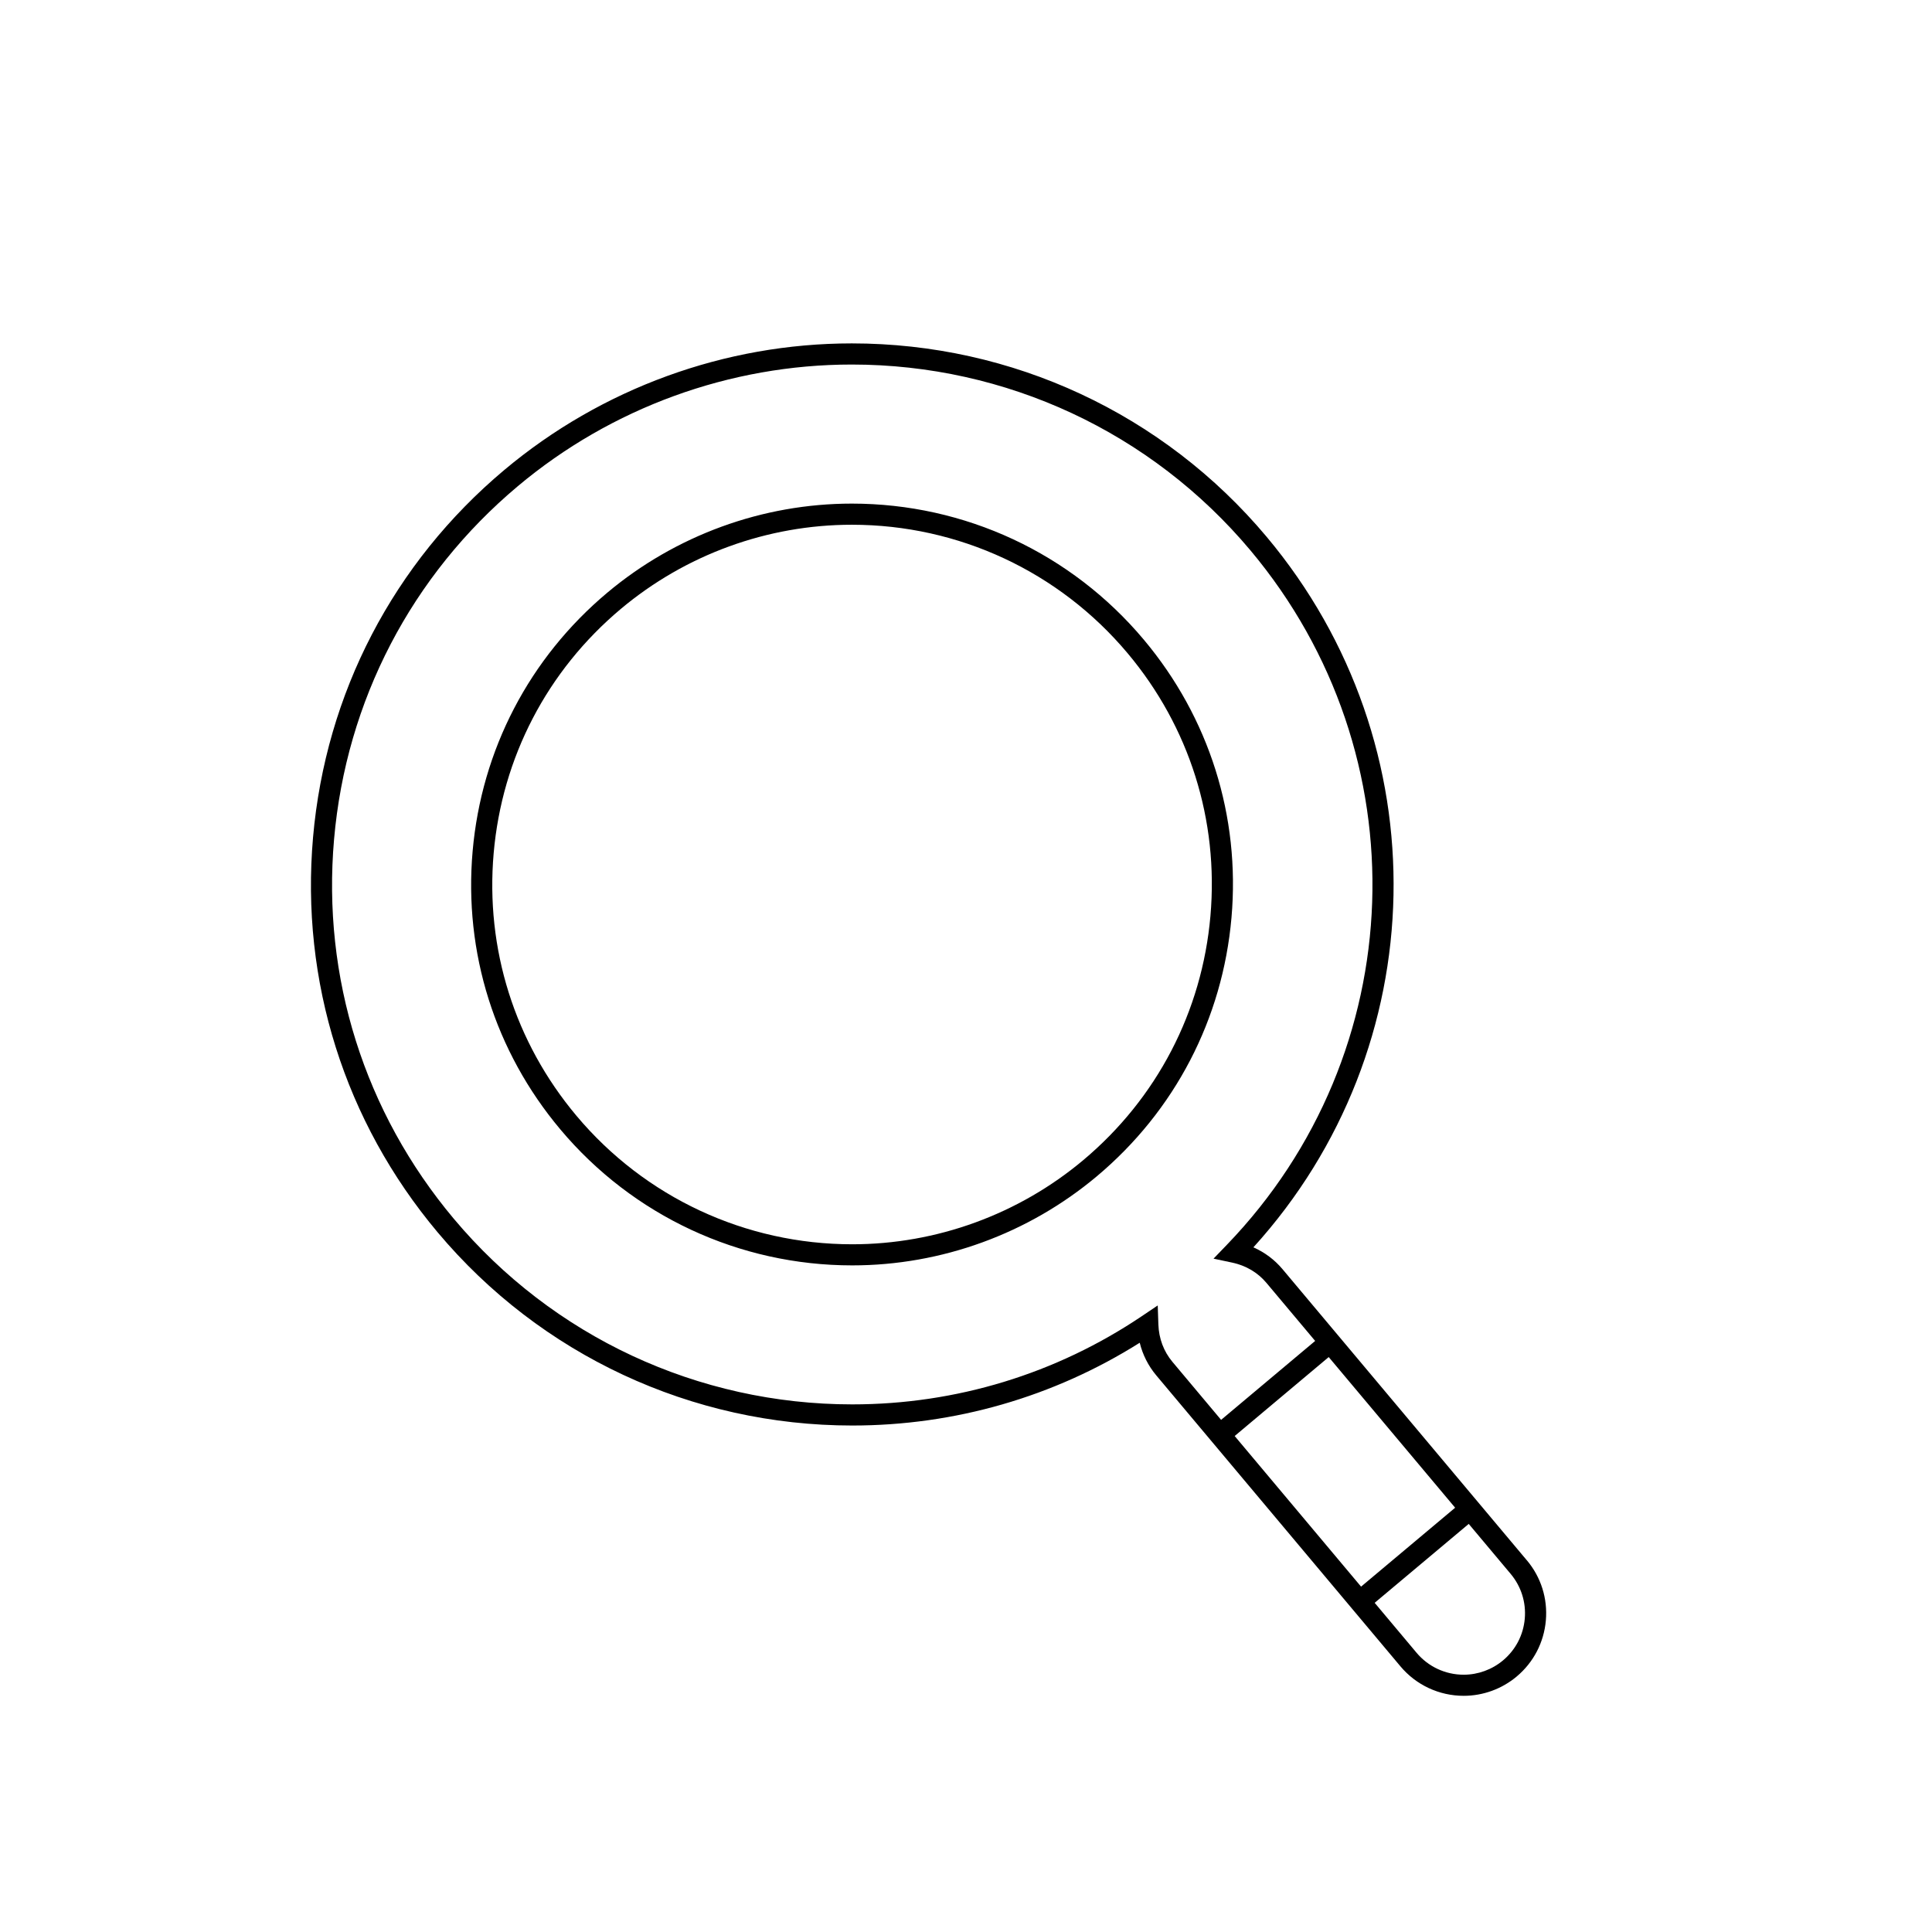
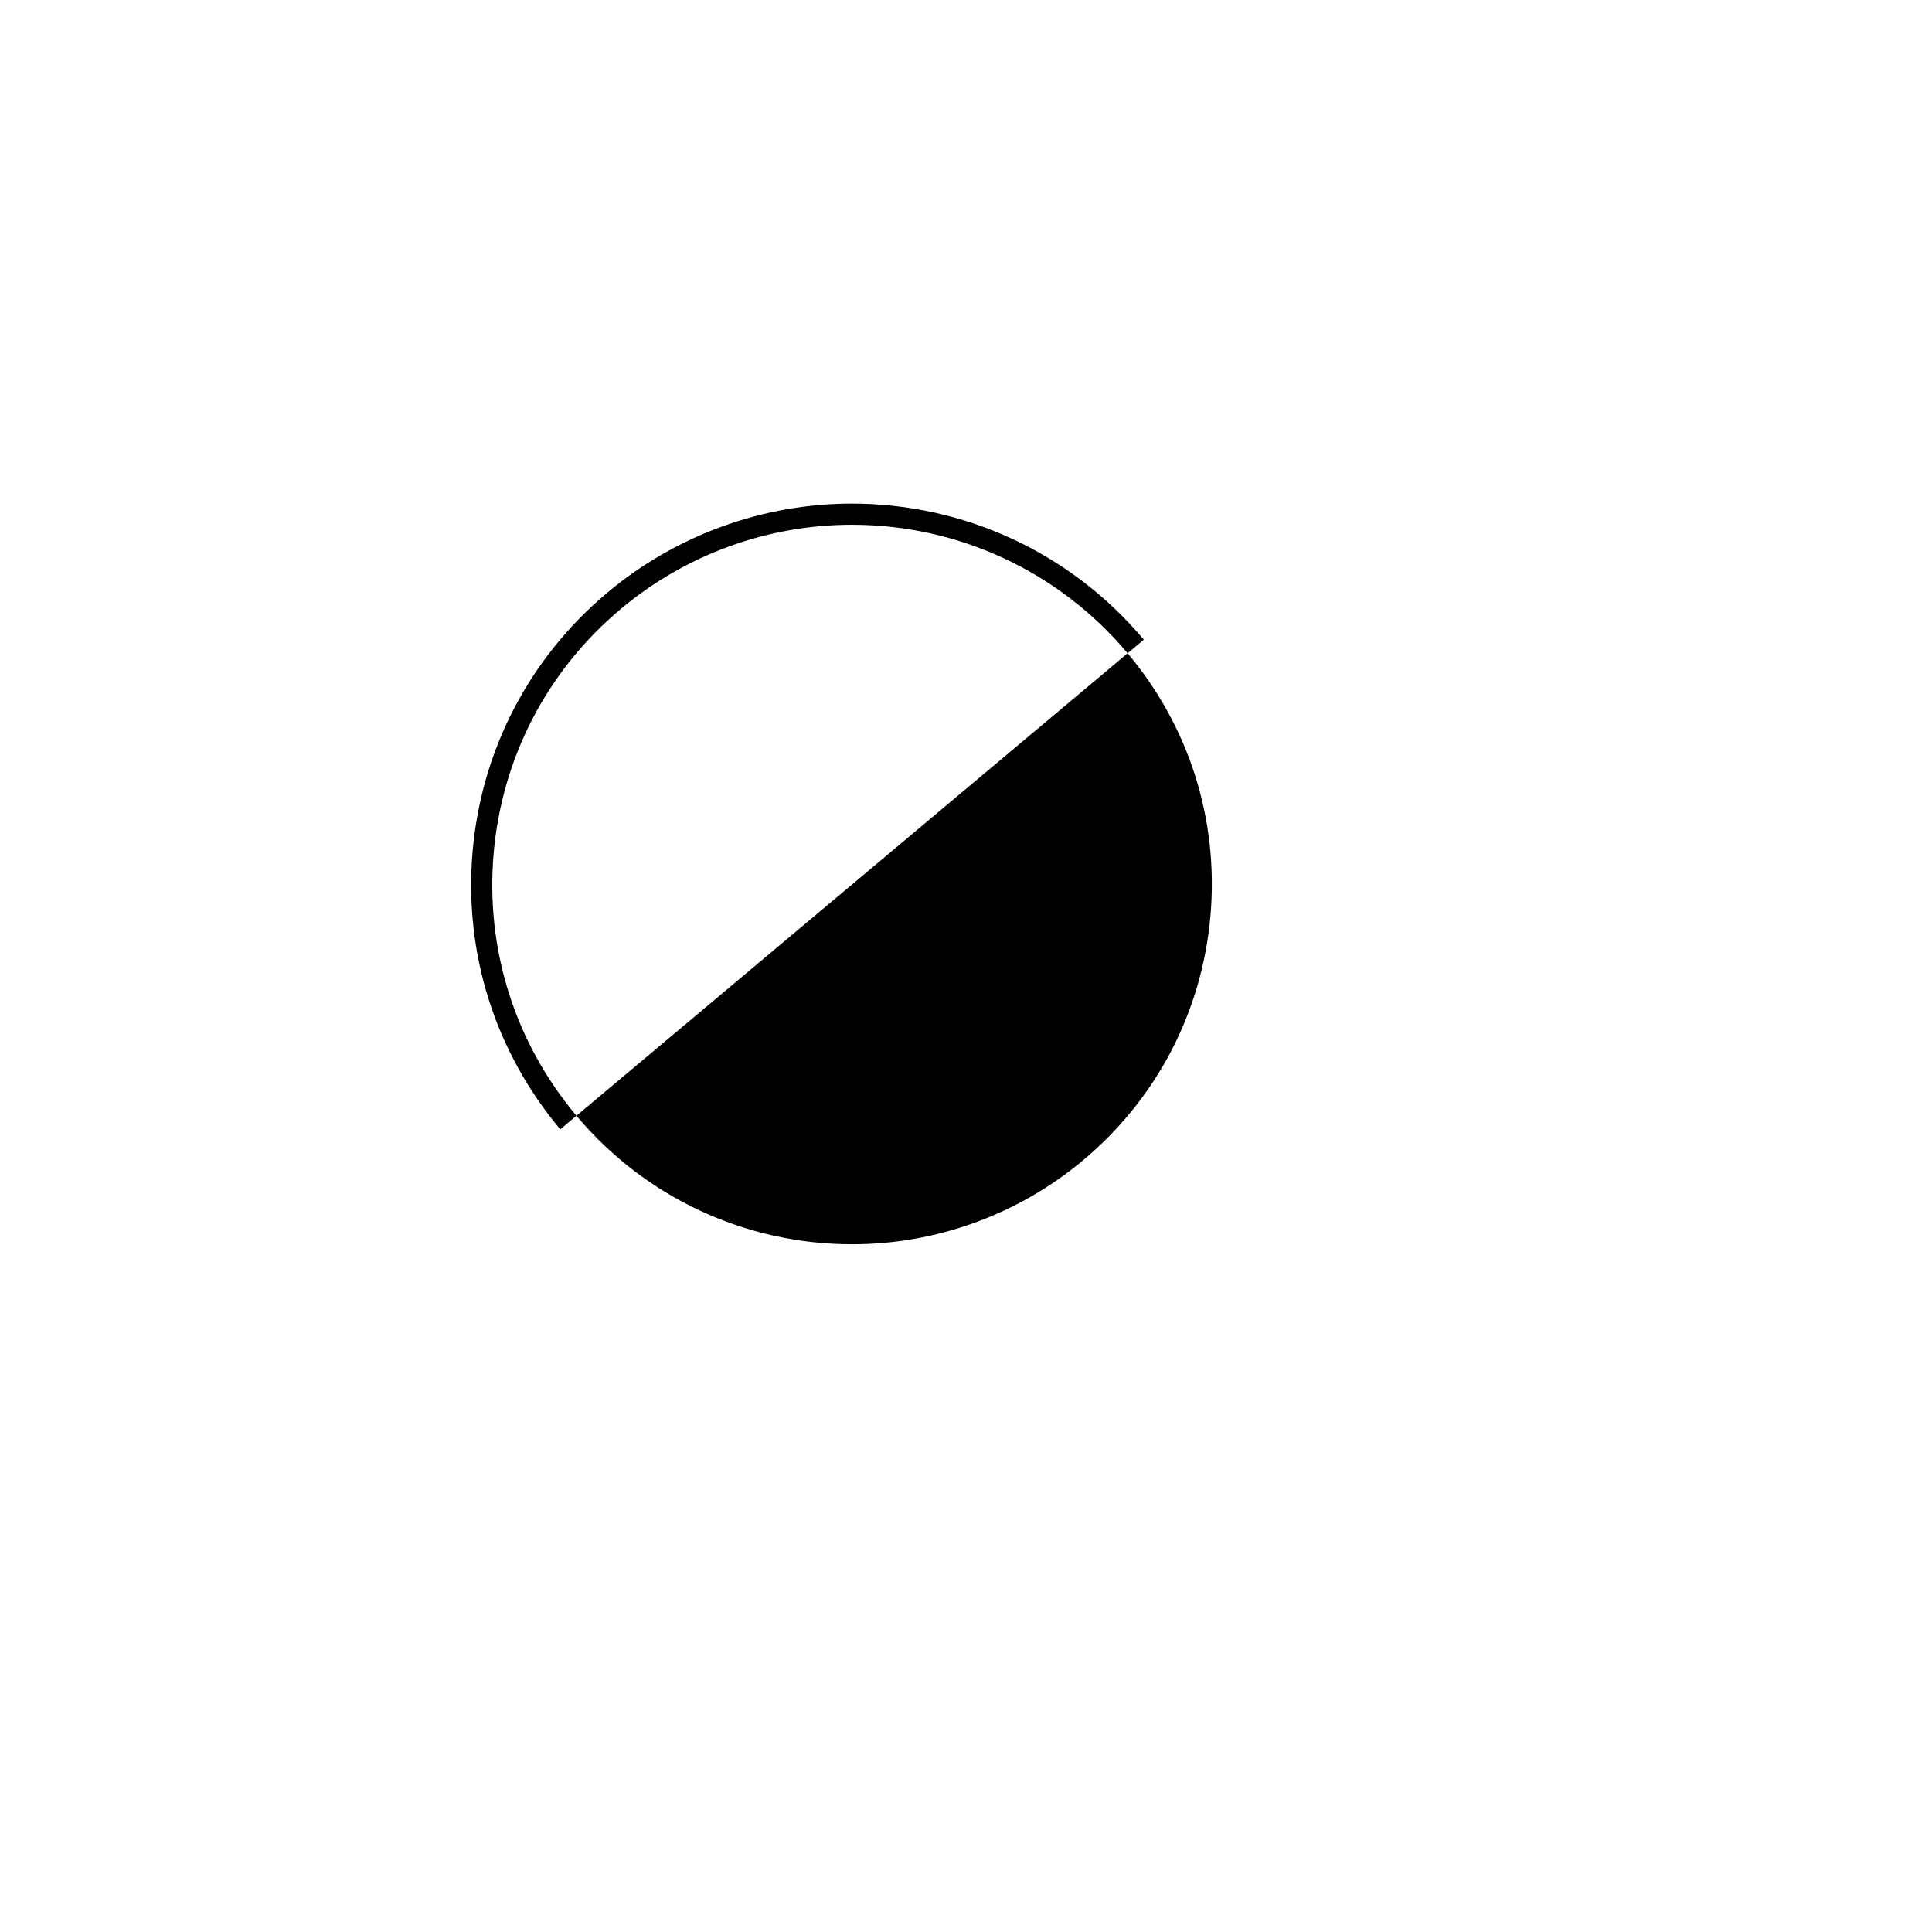
<svg xmlns="http://www.w3.org/2000/svg" fill="#000000" width="800px" height="800px" version="1.1" viewBox="144 144 512 512">
  <g>
-     <path d="m447.12 313.52c-19.223-22.918-47.422-36.059-77.367-36.059-23.656 0-46.68 8.387-64.828 23.617-20.656 17.328-33.324 41.664-35.676 68.523s5.898 53.027 23.227 73.68c19.23 22.918 47.434 36.059 77.371 36.059 23.656 0 46.68-8.387 64.832-23.617 20.656-17.332 33.324-41.668 35.676-68.527 2.352-26.855-5.898-53.023-23.234-73.676zm17.66 73.191c-2.215 25.367-14.184 48.355-33.695 64.727-17.145 14.387-38.895 22.309-61.234 22.309-28.281 0-54.922-12.414-73.086-34.059-16.367-19.512-24.156-44.227-21.938-69.594 2.219-25.371 14.188-48.355 33.695-64.723 17.141-14.387 38.887-22.309 61.23-22.309 28.285 0 54.922 12.414 73.082 34.059 16.371 19.504 24.164 44.219 21.945 69.59z" />
-     <path d="m548.62 557.49-64.711-77.113c-2.113-2.527-4.742-4.492-7.746-5.82 48.051-52.949 49.797-133.12 3.481-188.33-27.312-32.555-67.375-51.223-109.91-51.223-33.605 0-66.312 11.914-92.098 33.551-29.34 24.621-47.336 59.191-50.676 97.344-3.336 38.156 8.383 75.324 33.004 104.66 27.305 32.547 67.363 51.219 109.9 51.219 27.121 0 53.359-7.57 76.176-21.934 0.781 3.18 2.262 6.113 4.375 8.637l64.715 77.117c4.164 4.965 10.273 7.809 16.762 7.812 5.125 0 10.113-1.816 14.043-5.113 4.473-3.754 7.219-9.027 7.731-14.848 0.508-5.824-1.281-11.492-5.039-15.965zm-93.926-52.602c-2.297-2.746-3.582-6.164-3.711-9.883l-0.172-5.047-4.188 2.82c-22.734 15.309-49.281 23.398-76.77 23.398-40.875 0-79.367-17.938-105.61-49.215-23.656-28.195-34.918-63.91-31.711-100.57 3.207-36.664 20.5-69.887 48.695-93.547 24.777-20.789 56.207-32.238 88.5-32.238 40.879 0 79.379 17.941 105.63 49.223 45.43 54.141 42.738 133.28-6.258 184.09l-3.504 3.637 4.938 1.047c3.644 0.773 6.785 2.629 9.086 5.375l12.91 15.383-24.926 20.918zm16.508 19.672 24.922-20.922 33.504 39.922-24.93 20.914zm71.129 59.449c-2.926 2.453-6.637 3.809-10.445 3.809-4.828-0.004-9.375-2.117-12.477-5.812l-11.109-13.242 24.93-20.914 11.109 13.242c2.789 3.328 4.121 7.547 3.742 11.875-0.379 4.328-2.422 8.25-5.75 11.043z" />
+     <path d="m447.12 313.52c-19.223-22.918-47.422-36.059-77.367-36.059-23.656 0-46.68 8.387-64.828 23.617-20.656 17.328-33.324 41.664-35.676 68.523s5.898 53.027 23.227 73.68zm17.66 73.191c-2.215 25.367-14.184 48.355-33.695 64.727-17.145 14.387-38.895 22.309-61.234 22.309-28.281 0-54.922-12.414-73.086-34.059-16.367-19.512-24.156-44.227-21.938-69.594 2.219-25.371 14.188-48.355 33.695-64.723 17.141-14.387 38.887-22.309 61.23-22.309 28.285 0 54.922 12.414 73.082 34.059 16.371 19.504 24.164 44.219 21.945 69.59z" />
  </g>
</svg>